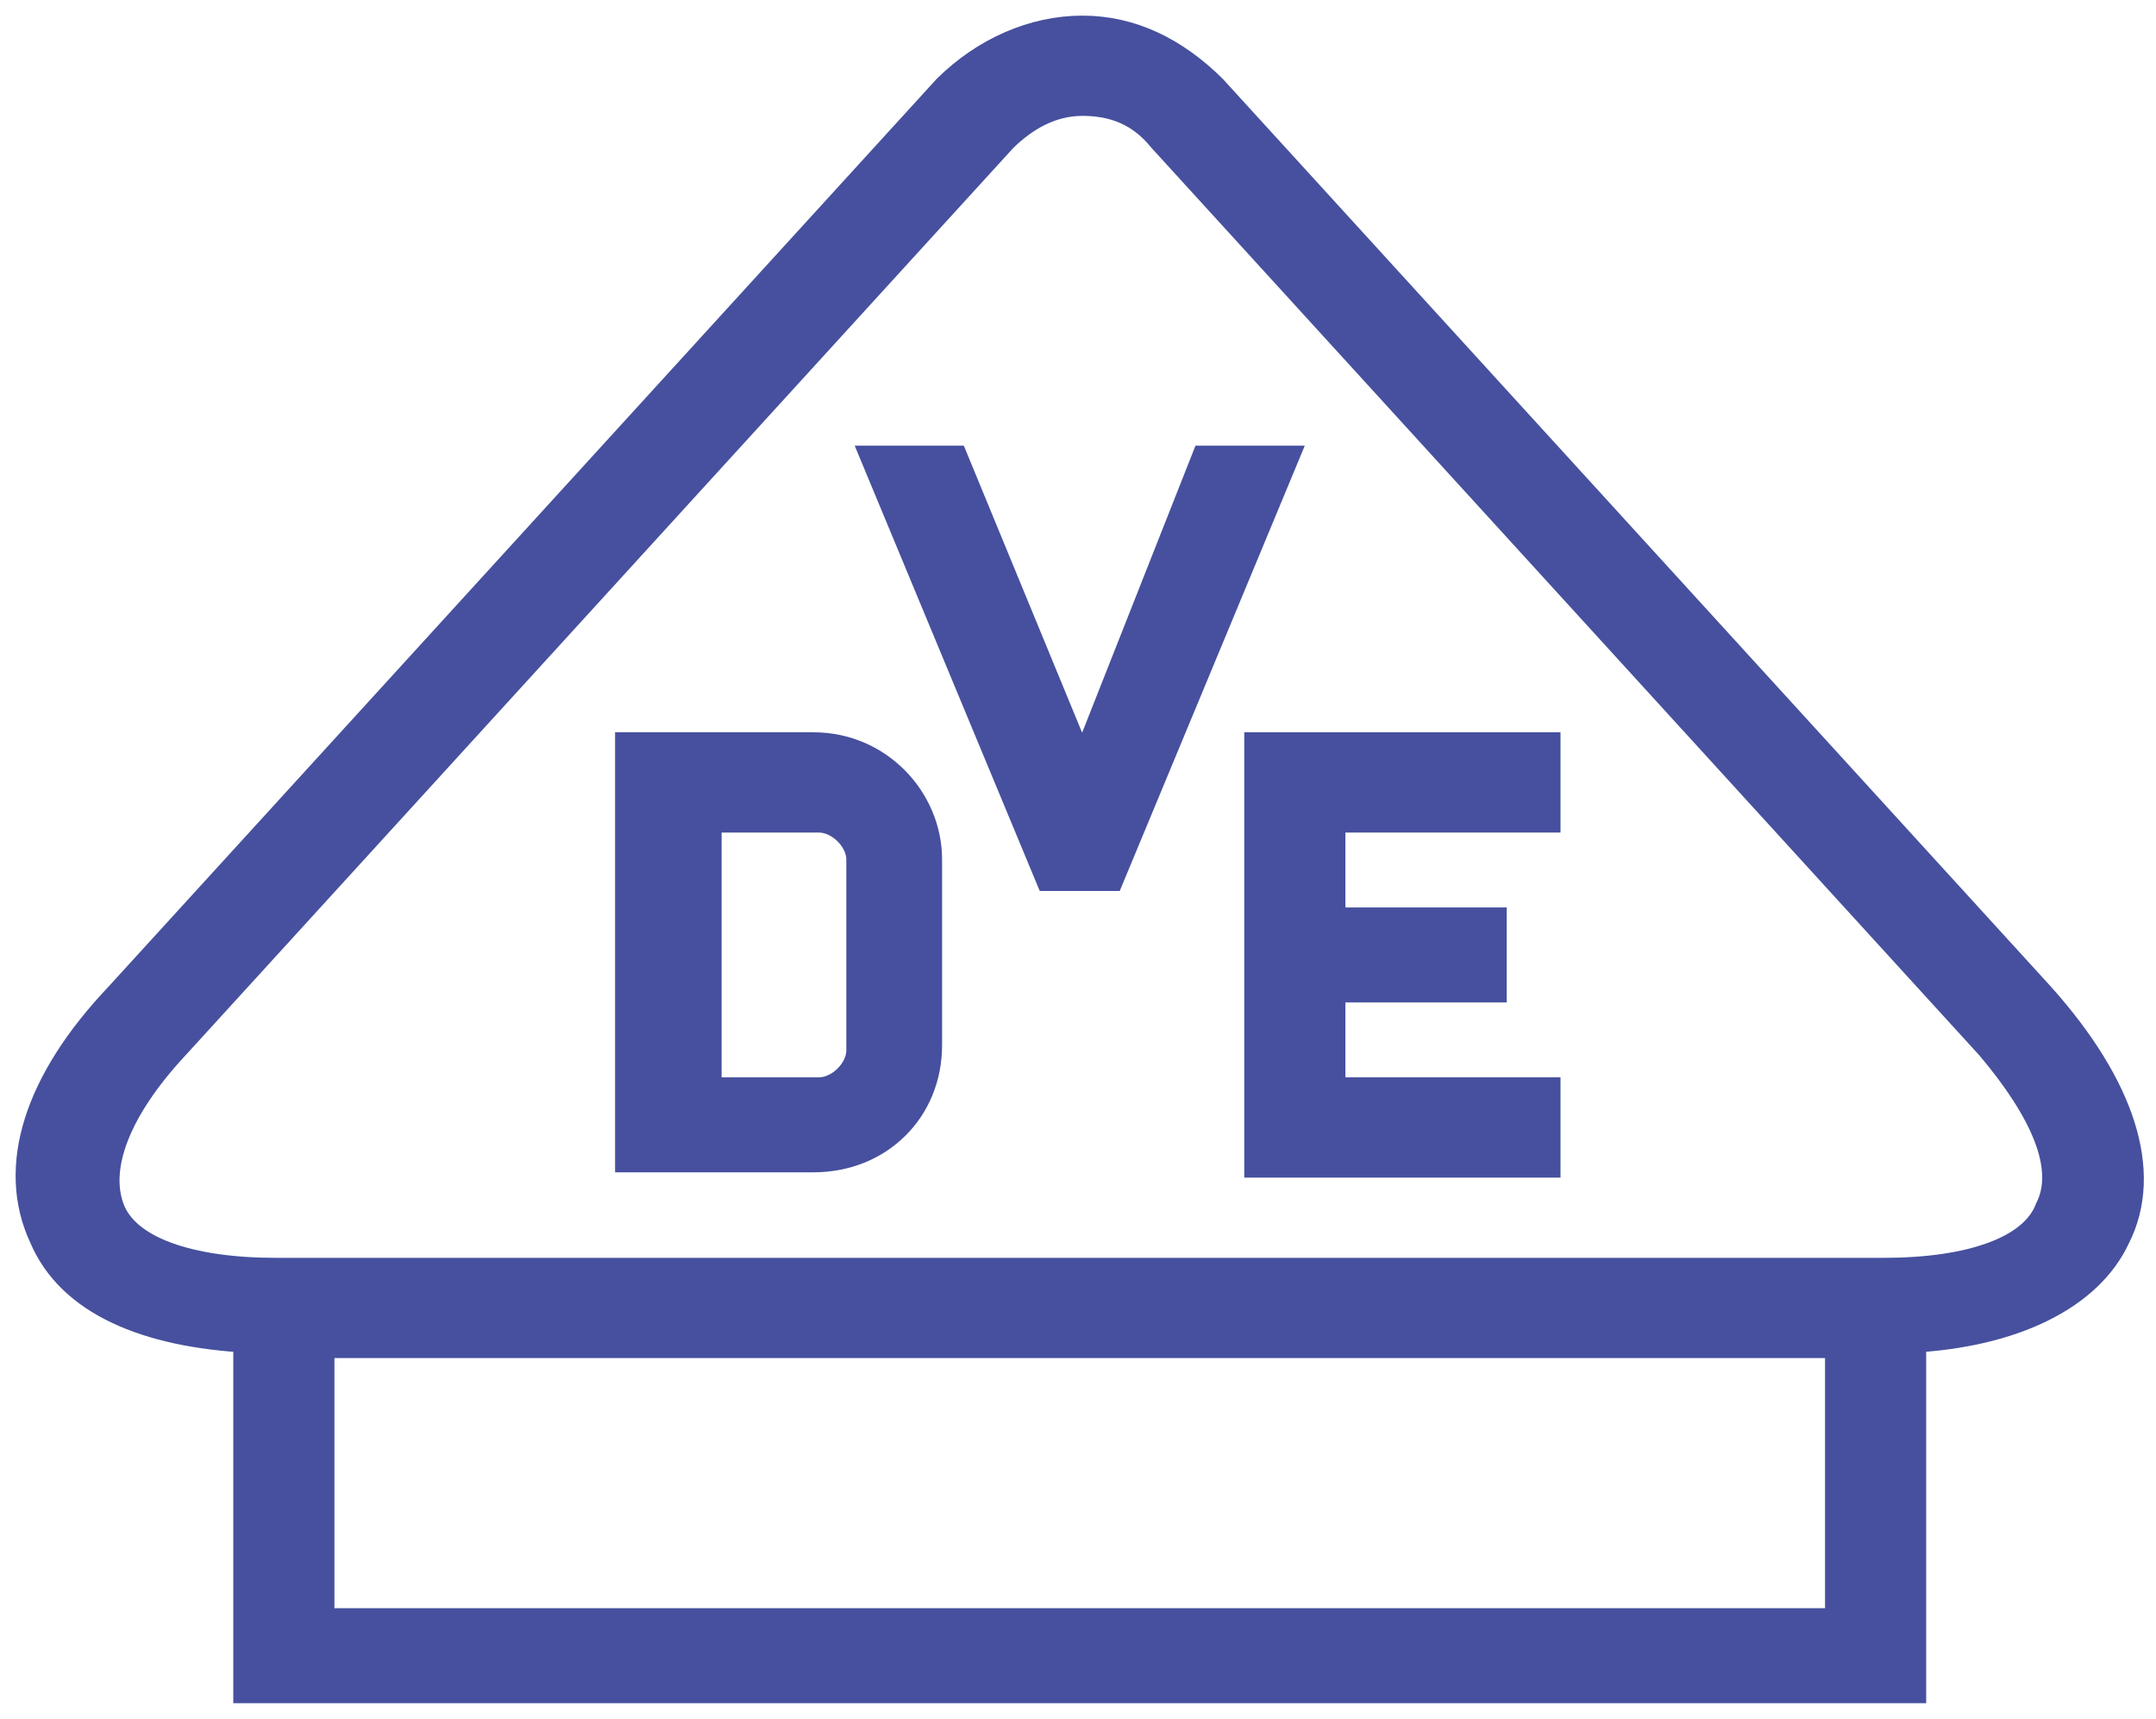
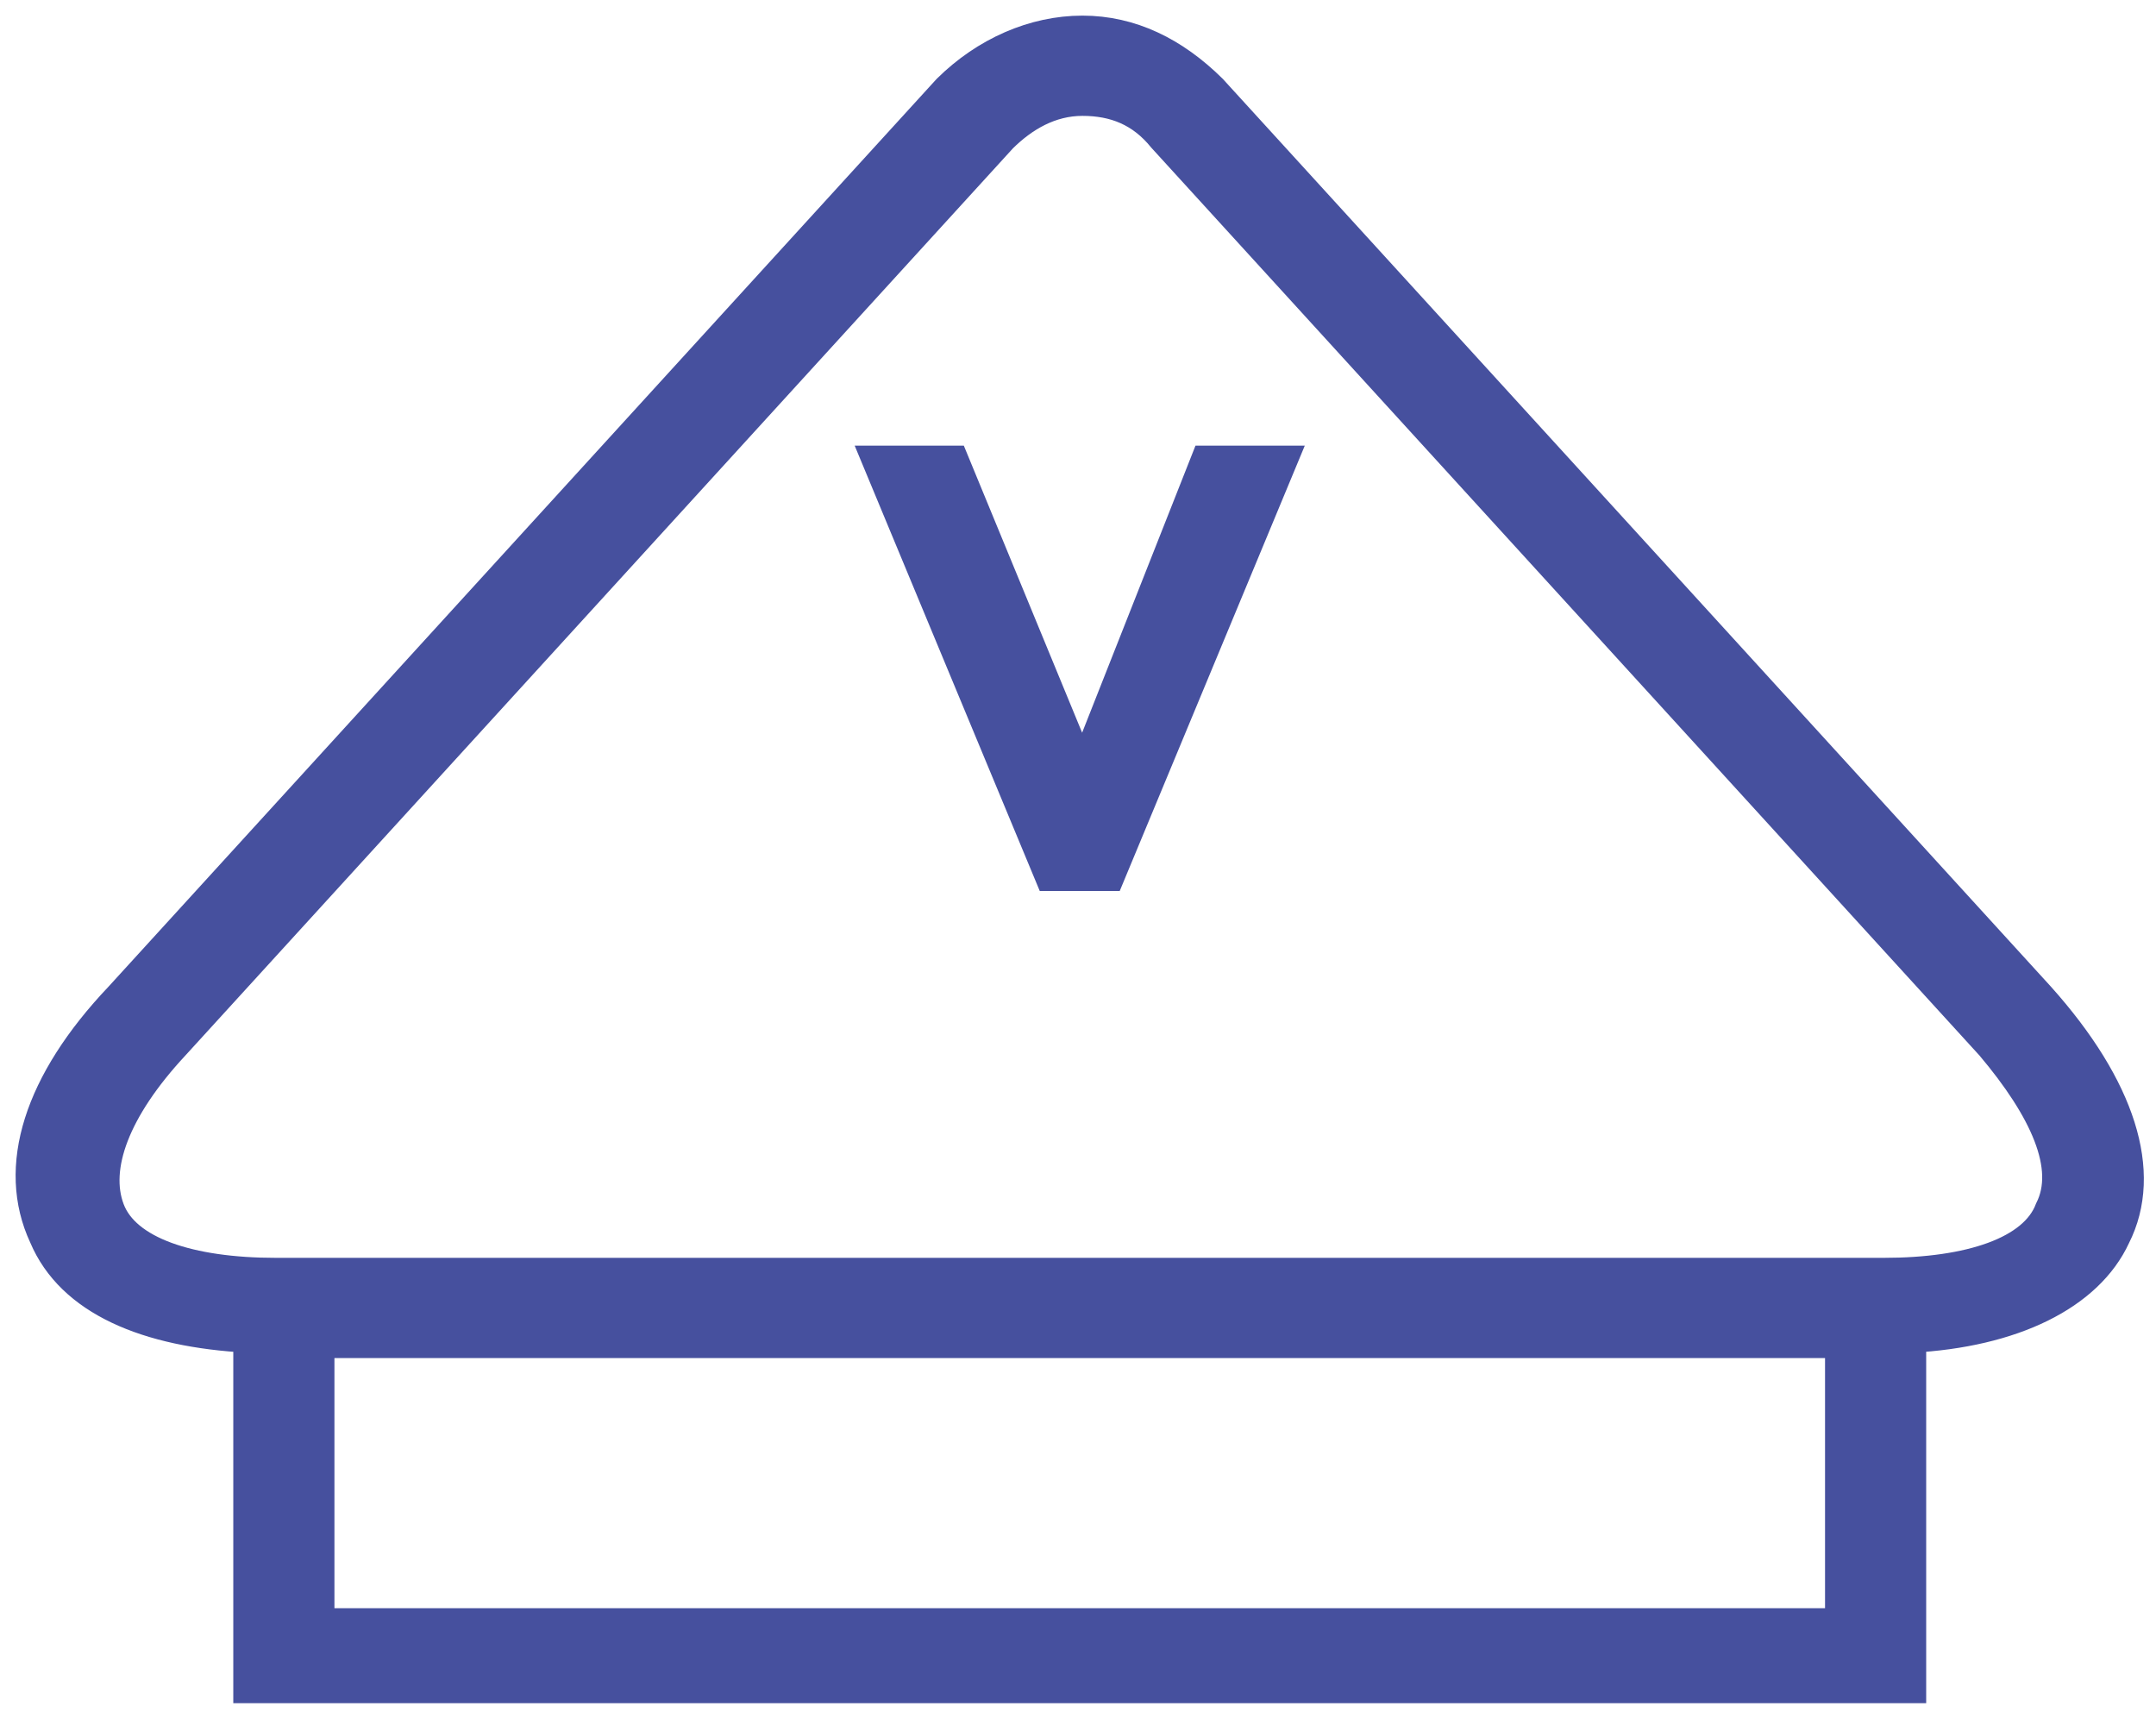
<svg xmlns="http://www.w3.org/2000/svg" width="69" height="55" viewBox="0 0 69 55" fill="none">
  <path d="M65.275 31.917L38.772 2.869C37.567 1.679 36.19 1 34.642 1C33.093 1 31.544 1.679 30.339 2.869L3.835 31.917C1.254 34.635 0.393 37.353 1.426 39.561C2.286 41.599 4.696 42.619 7.966 42.788V54H61.145V42.788C64.415 42.619 66.824 41.429 67.685 39.561C68.718 37.522 67.857 34.804 65.275 31.917ZM58.908 51.962H10.203V42.958H58.908V51.962ZM65.62 38.712C65.103 40.071 63.038 40.75 60.285 40.75H8.826C6.073 40.75 4.008 40.071 3.491 38.712C2.975 37.353 3.663 35.484 5.556 33.446L32.06 4.397C32.748 3.718 33.609 3.208 34.642 3.208C35.674 3.208 36.535 3.548 37.223 4.397L63.727 33.446C65.448 35.484 66.308 37.353 65.62 38.712Z" fill="#46509E" stroke="#46509E" />
-   <path d="M40.321 37.183H49.442V34.974H42.558V31.577H47.721V29.538H42.558V26.141H49.442V23.933H40.321V37.183Z" fill="#46509E" stroke="#46509E" />
-   <path d="M26.036 23.933H21.217H20.185V37.013H24.831H26.036C28.102 37.013 29.65 35.484 29.65 33.446V27.5C29.65 25.631 28.102 23.933 26.036 23.933ZM27.585 33.615C27.585 34.295 26.897 34.974 26.208 34.974H22.594V26.141H25.004H26.208C26.897 26.141 27.585 26.82 27.585 27.5V33.615Z" fill="#46509E" stroke="#46509E" />
  <path d="M38.6 14.76L34.642 24.782L30.511 14.76H28.102L33.609 28.01H35.502L41.009 14.76H38.6Z" fill="#46509E" stroke="#46509E" />
</svg>